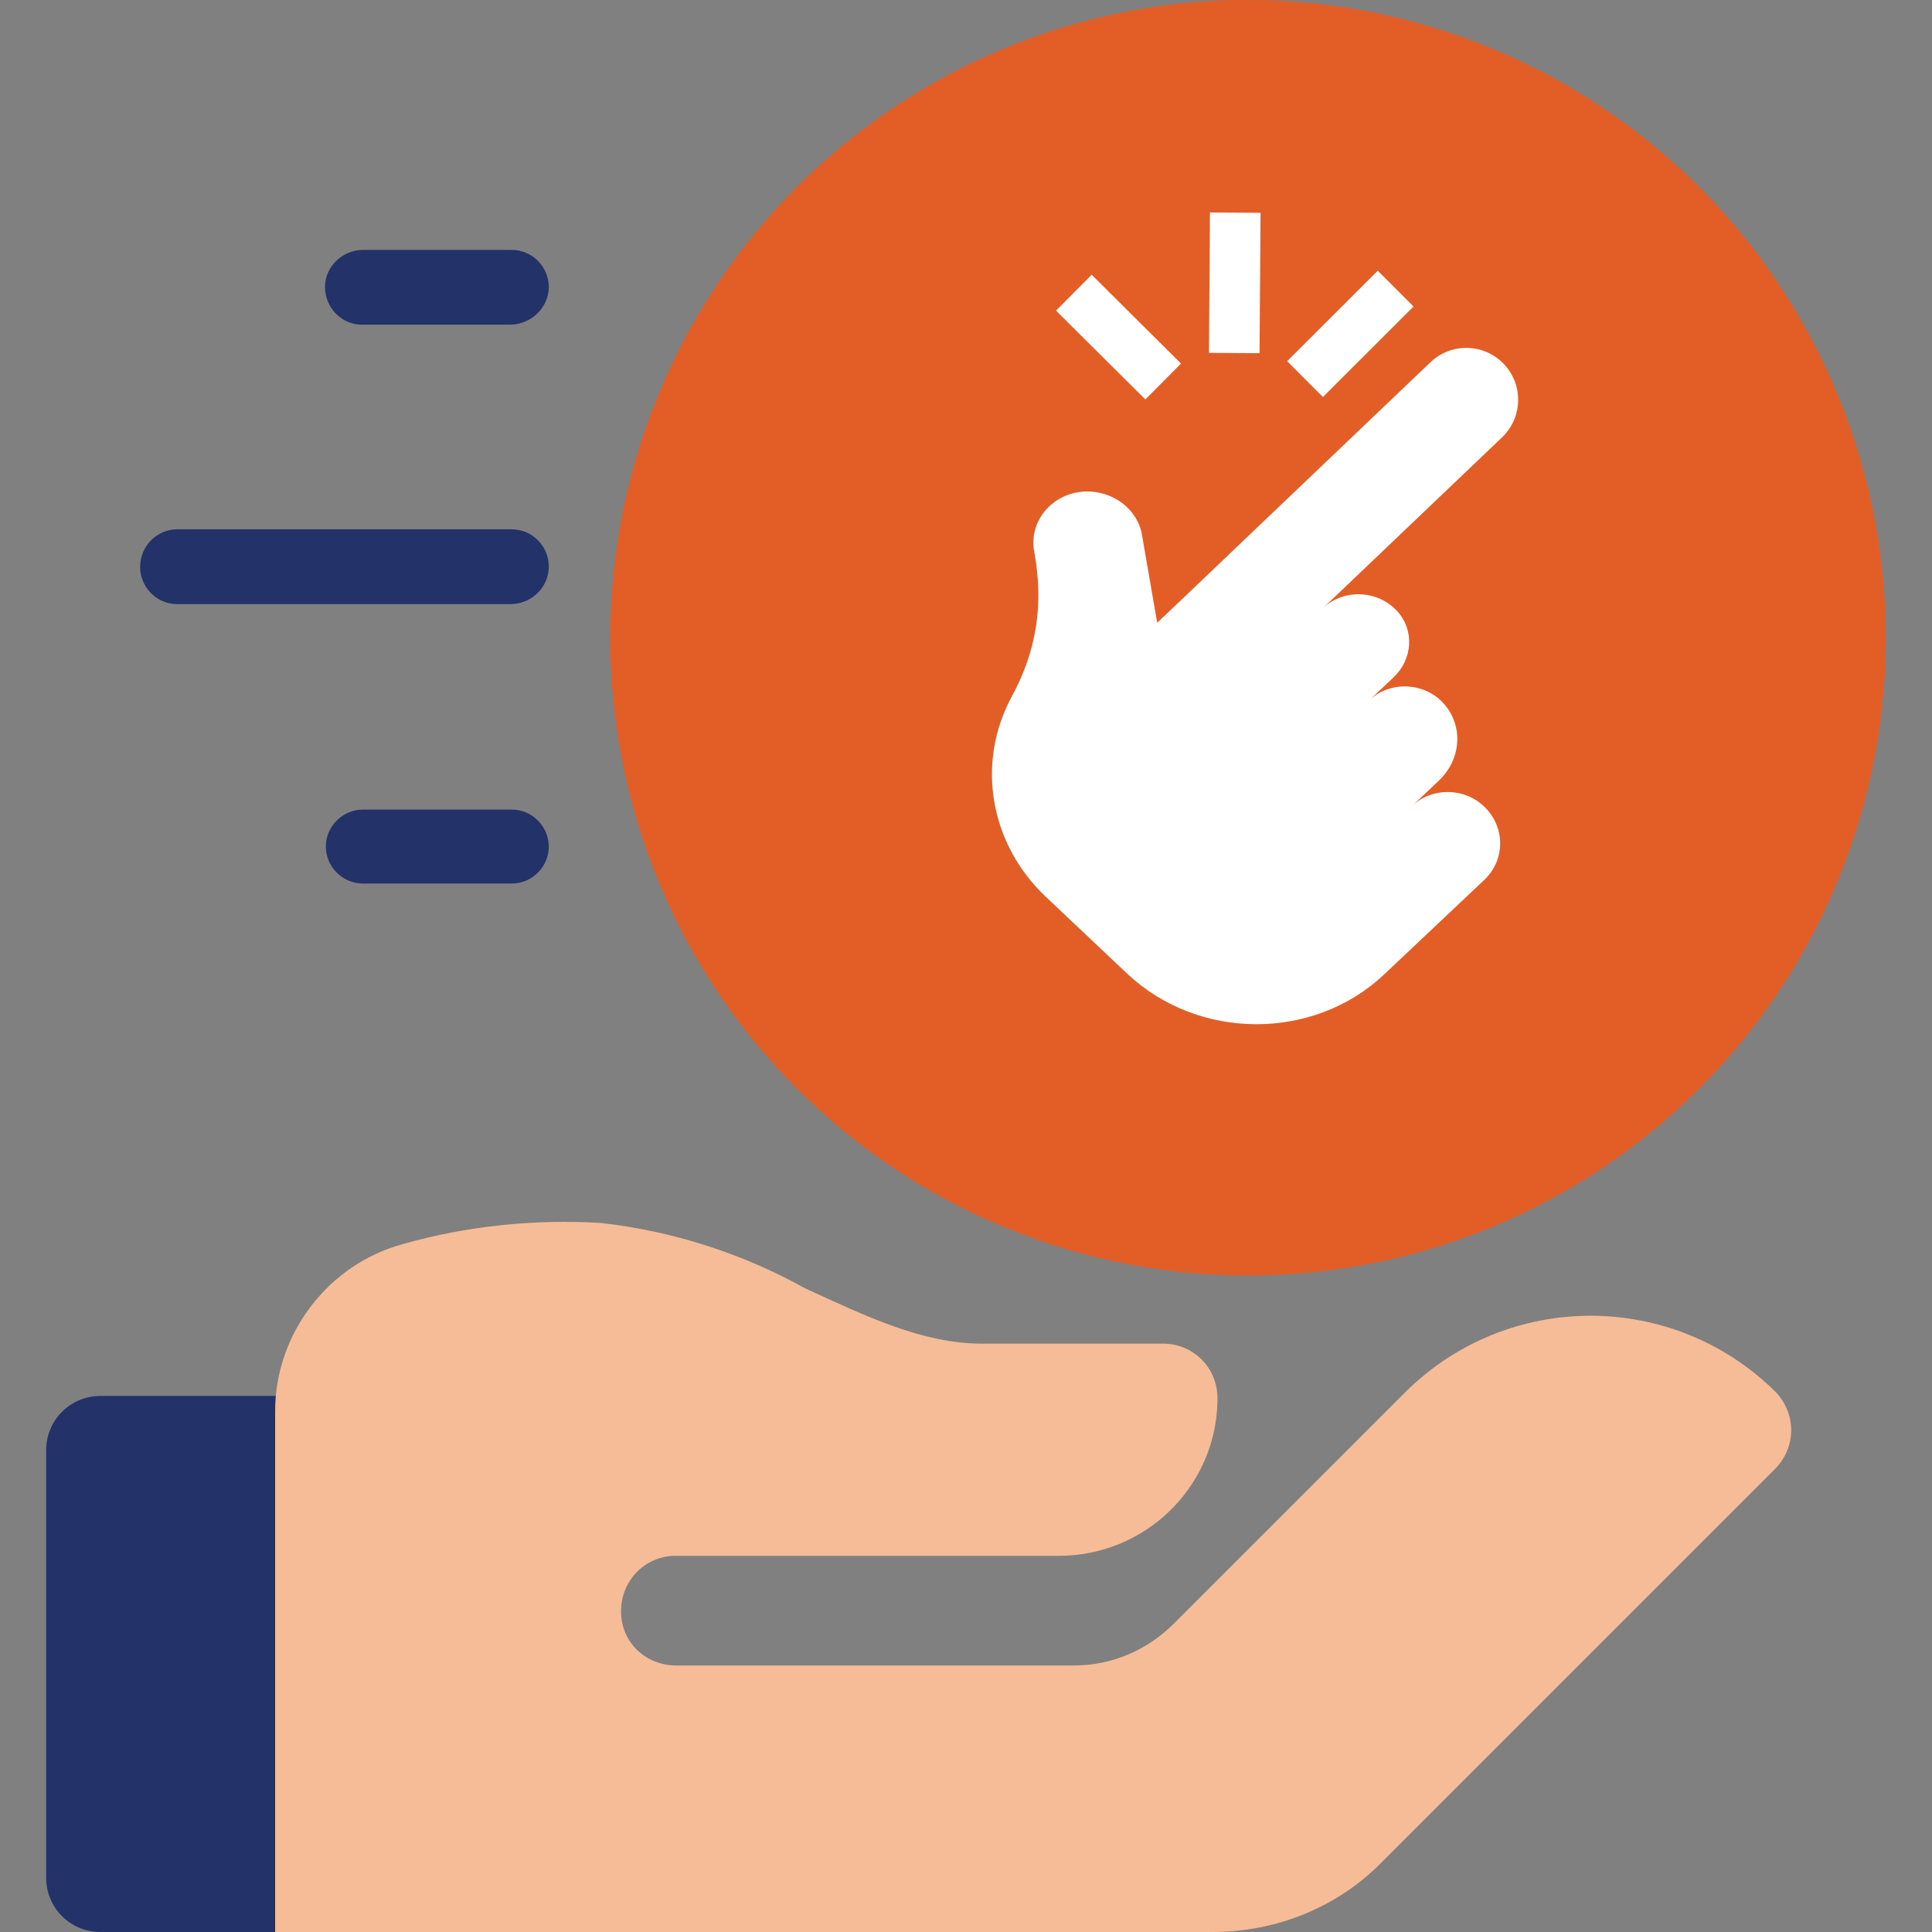
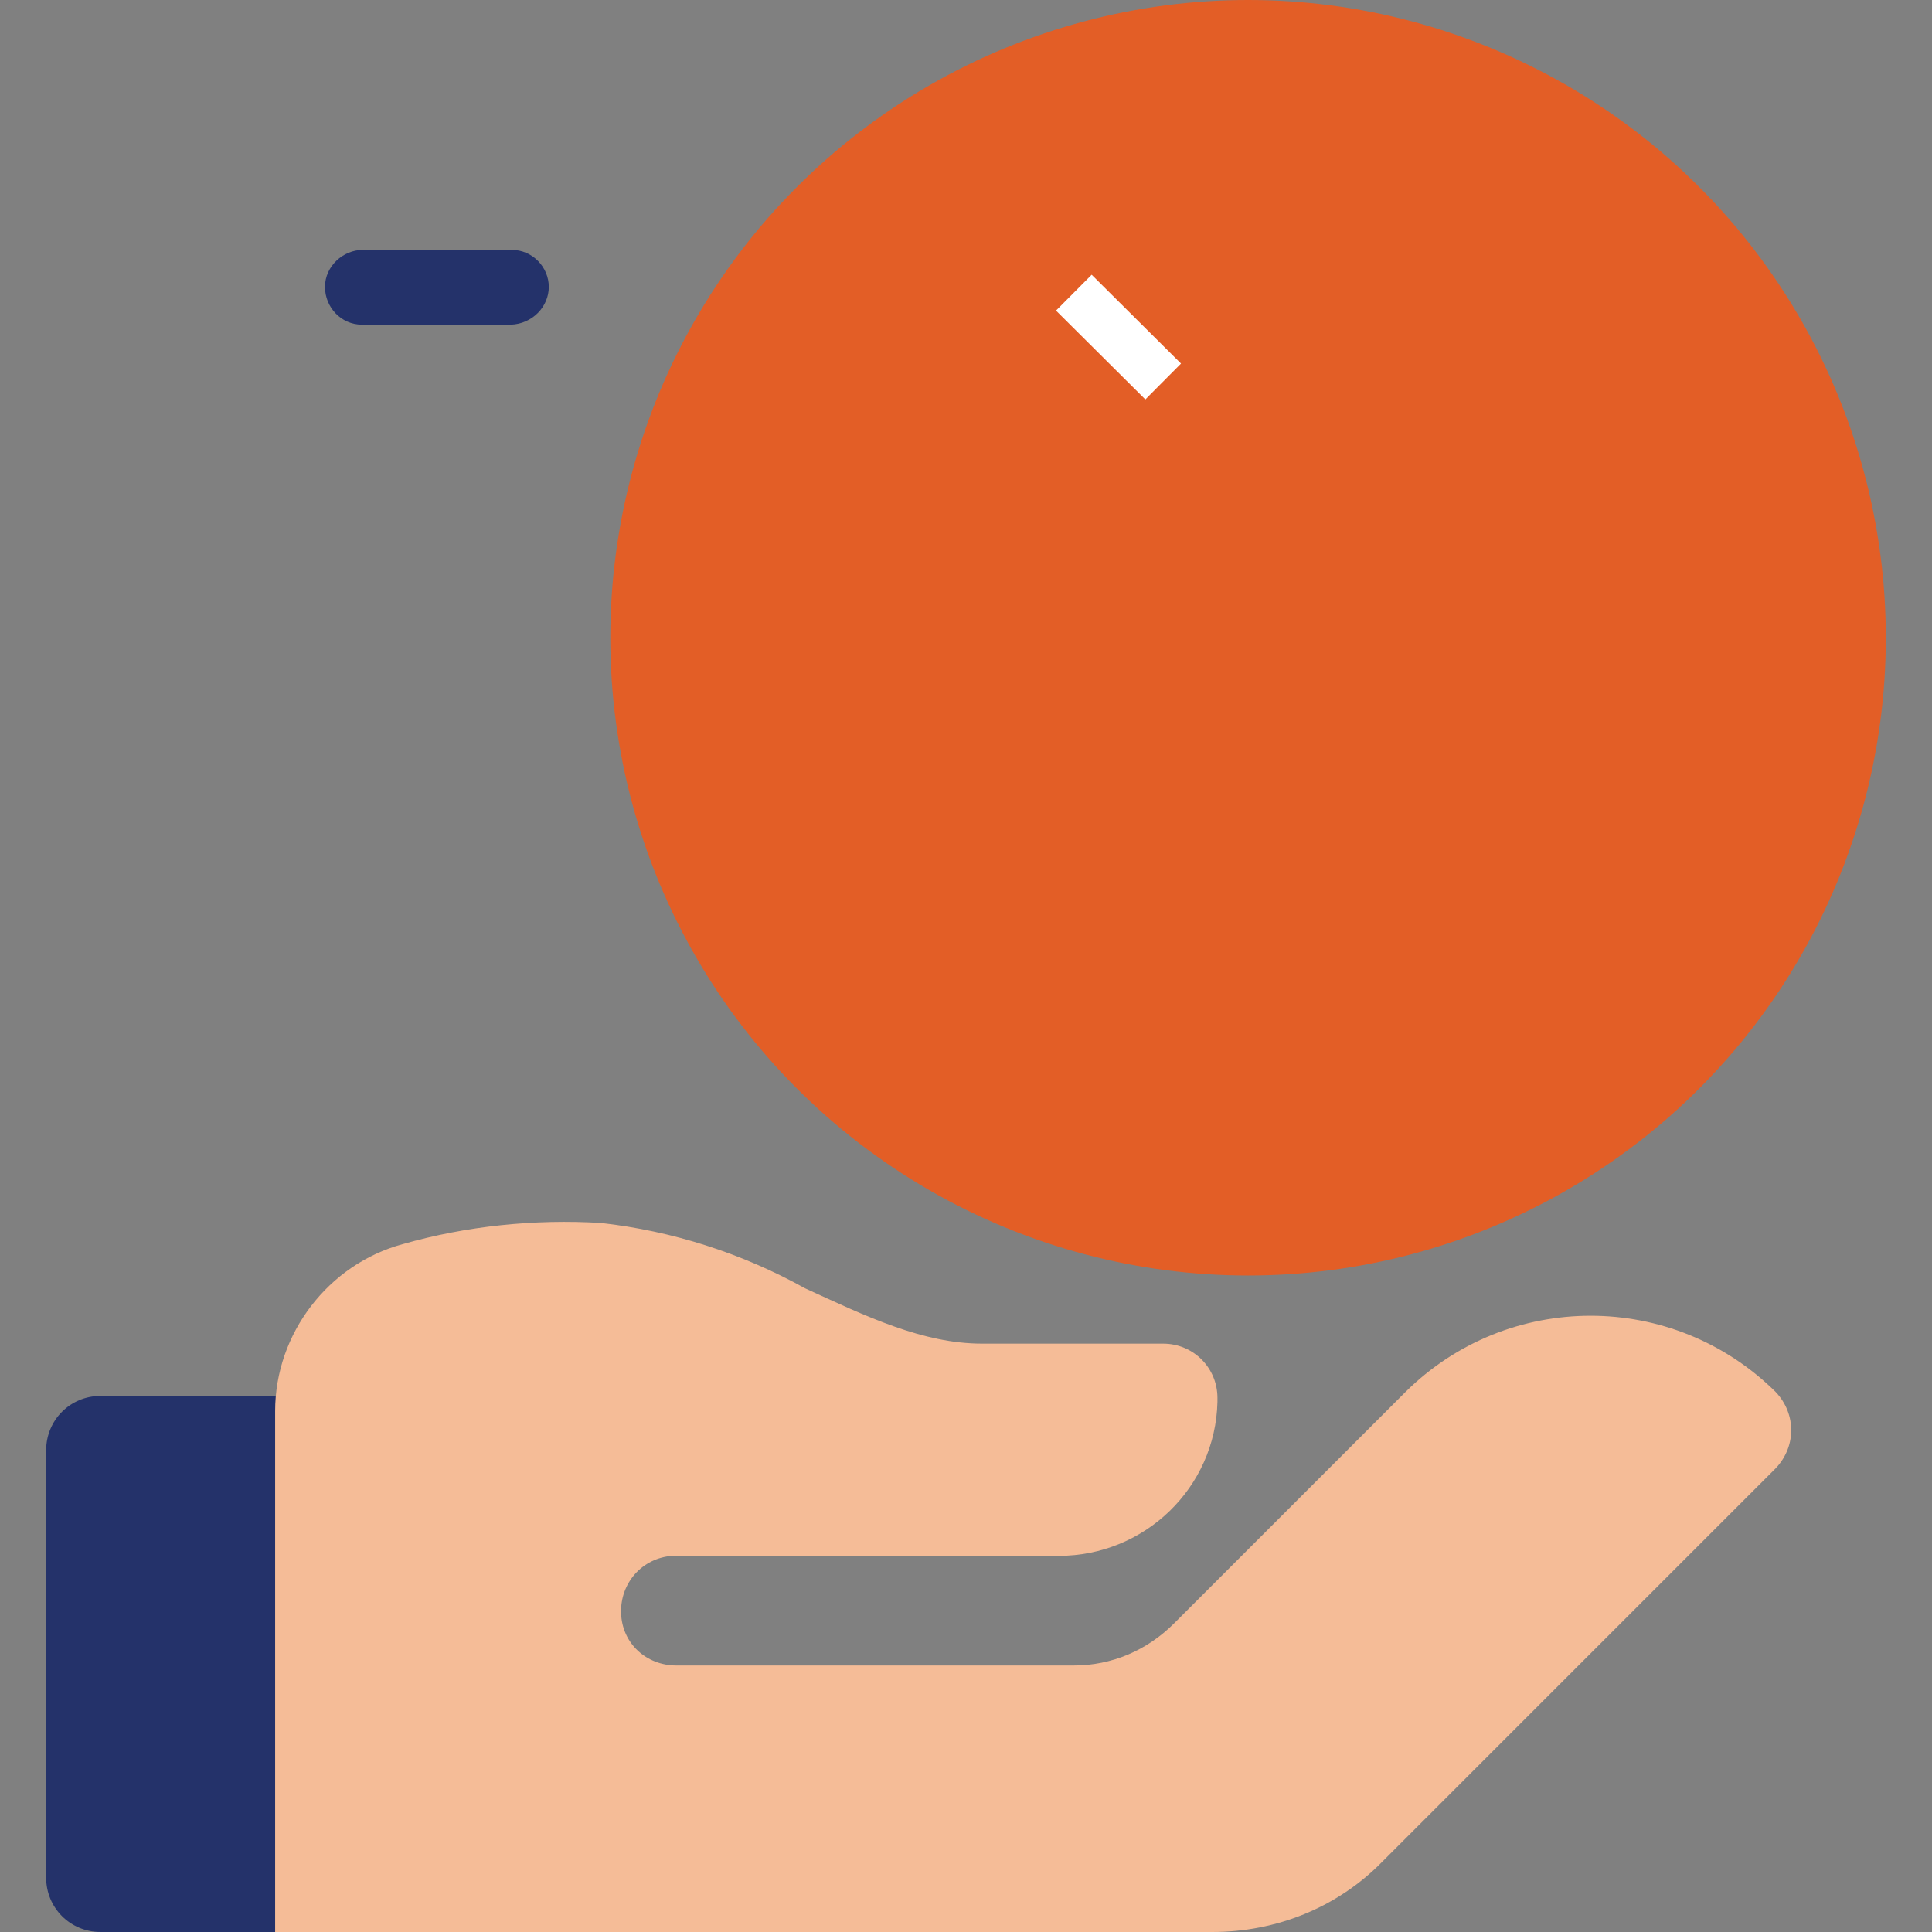
<svg xmlns="http://www.w3.org/2000/svg" version="1.1" id="Layer_1" x="0px" y="0px" viewBox="0 0 1080 1080" style="enable-background:new 0 0 1080 1080;" xml:space="preserve">
  <rect x="0" y="0" width="1080" height="1080" fill="#808080" stroke="none" />
  <style type="text/css">
	.st0{fill:#E35E26;}
	.st1{fill:#24326A;}
	.st2{fill:#F5BC97;}
	.st3{fill:#FFFFFF;}
</style>
  <g>
    <circle class="st0" cx="697.68" cy="356.51" r="356.51" />
    <g id="Group_133_28_" transform="translate(59.812 58.716)">
      <g id="Group_132_28_" transform="translate(0)">
        <path id="Path_55_39_" class="st1" d="M125.09,721.63H-3.65c-16.87,0-30.36,13.49-30.36,30.36l0,0v238.93     c0,16.87,13.49,30.36,30.36,30.36h97.82l61.28-30.36V752.55C155.45,735.12,141.4,721.63,125.09,721.63L125.09,721.63z" />
        <g id="Group_131_39_" transform="translate(7.468)">
          <path id="Path_56_39_" class="st2" d="M925.31,719.38c-57.35-56.78-149.54-56.78-206.88,0l-91.63,91.63l0,0l-37.67,37.67      c-15.18,15.18-34.86,23.62-56.22,23.62H310.83c-16.87,0-30.36-12.37-30.92-29.23c-0.56-16.87,11.81-30.92,28.67-32.05l0,0h1.68      h214.19c48.35,0,87.7-38.23,88.83-86.02v-2.25c0-16.87-13.49-30.36-30.36-30.36H481.73c-33.17,0-64.65-15.18-98.94-30.92      c-35.41-19.67-74.21-32.05-114.12-36.54c-37.11-2.25-75.34,1.68-110.75,11.81c-41.61,11.24-71.39,50.04-71.39,93.33v291.21      h523.96c35.41,0,69.71-13.49,95.01-39.36l218.69-218.69C937.1,750.86,937.1,731.75,925.31,719.38L925.31,719.38z" />
        </g>
      </g>
    </g>
-     <path class="st3" d="M840.56,203.38c11.13,11.58,10.73,30.01-0.89,41.09l-100.12,95.47c11.43-10.8,30.35-10.27,41.31,1.5   c10,10.74,8.81,27.12-1.81,37.15l-13.62,12.86c13.26-12.53,36.6-9.82,45.9,8.02c6.45,12.38,3.21,27.28-7.05,36.97l-14.86,14.03   c10.99-10.38,28.91-10.3,40.01,0.19l0.04,0.03c12.11,11.43,12.19,29.89,0.18,41.23l-55.89,52.77   c-39.55,37.35-103.95,37.1-143.84-0.57L584.6,501.3c-31.14-29.41-38.98-74.2-19.45-111.13c14.42-26.18,18.36-52.25,13.03-81.54   c-1.84-9.33,1.27-18.86,8.31-25.52c16.91-15.97,46.08-7.89,51.61,14.31l8.78,50.67l10.21-9.64l142.54-135.95   C811.19,191.47,829.49,191.87,840.56,203.38L840.56,203.38z" />
    <g>
-       <rect x="651" y="143.98" transform="matrix(6.899836e-03 -1 1 6.899836e-03 527.352 847.246)" class="st3" width="78.47" height="28.28" />
-       <rect x="718.65" y="172.61" transform="matrix(0.708 -0.707 0.707 0.708 88.684 587.776)" class="st3" width="71.54" height="28.28" />
      <rect x="611.2" y="153.17" transform="matrix(0.705 -0.709 0.709 0.705 50.819 498.986)" class="st3" width="28.28" height="70.44" />
    </g>
    <g id="Group_179_19_" transform="translate(80.719)">
-       <path id="Path_99_94_" class="st1" d="M226.06,316.56c0-11.05-9.14-20.66-20.66-20.66l0,0H18.27    c-11.05-0.01-20.66,9.13-20.66,21.14c0,11.05,9.14,20.66,20.66,20.66h187.11C216.93,337.22,226.06,328.09,226.06,316.56    L226.06,316.56z" />
-       <path id="Path_100_83_" class="st1" d="M226.06,473.23c0-11.05-9.14-20.66-20.66-20.66h-83.31c-11.05,0-20.66,9.14-20.66,20.66    c0,11.05,9.14,20.66,20.66,20.66h83.3C216.93,493.9,226.06,484.29,226.06,473.23L226.06,473.23z" />
      <path id="Path_101_44_" class="st1" d="M226.06,160.36c0-11.05-9.14-20.66-20.66-20.66l0,0h-83.31    c-11.05,0-21.14,9.14-21.14,20.66c0,11.53,9.14,21.14,20.66,21.14l0,0h83.3C216.93,181.03,226.06,171.42,226.06,160.36z" />
    </g>
  </g>
</svg>